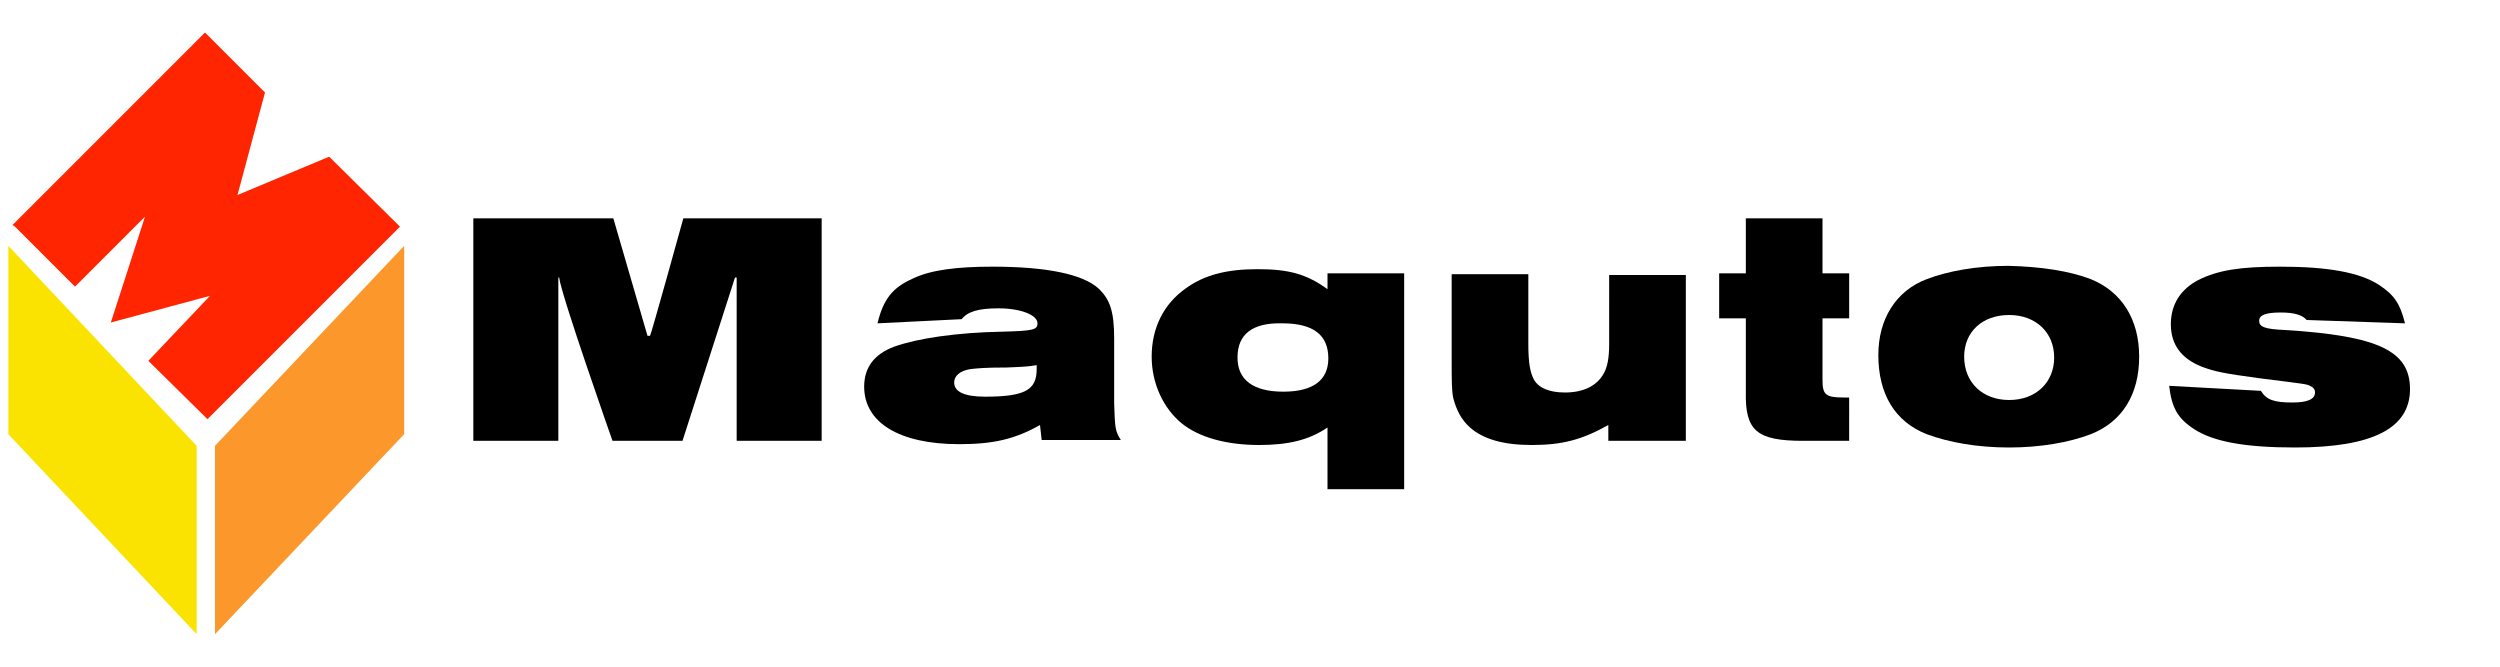
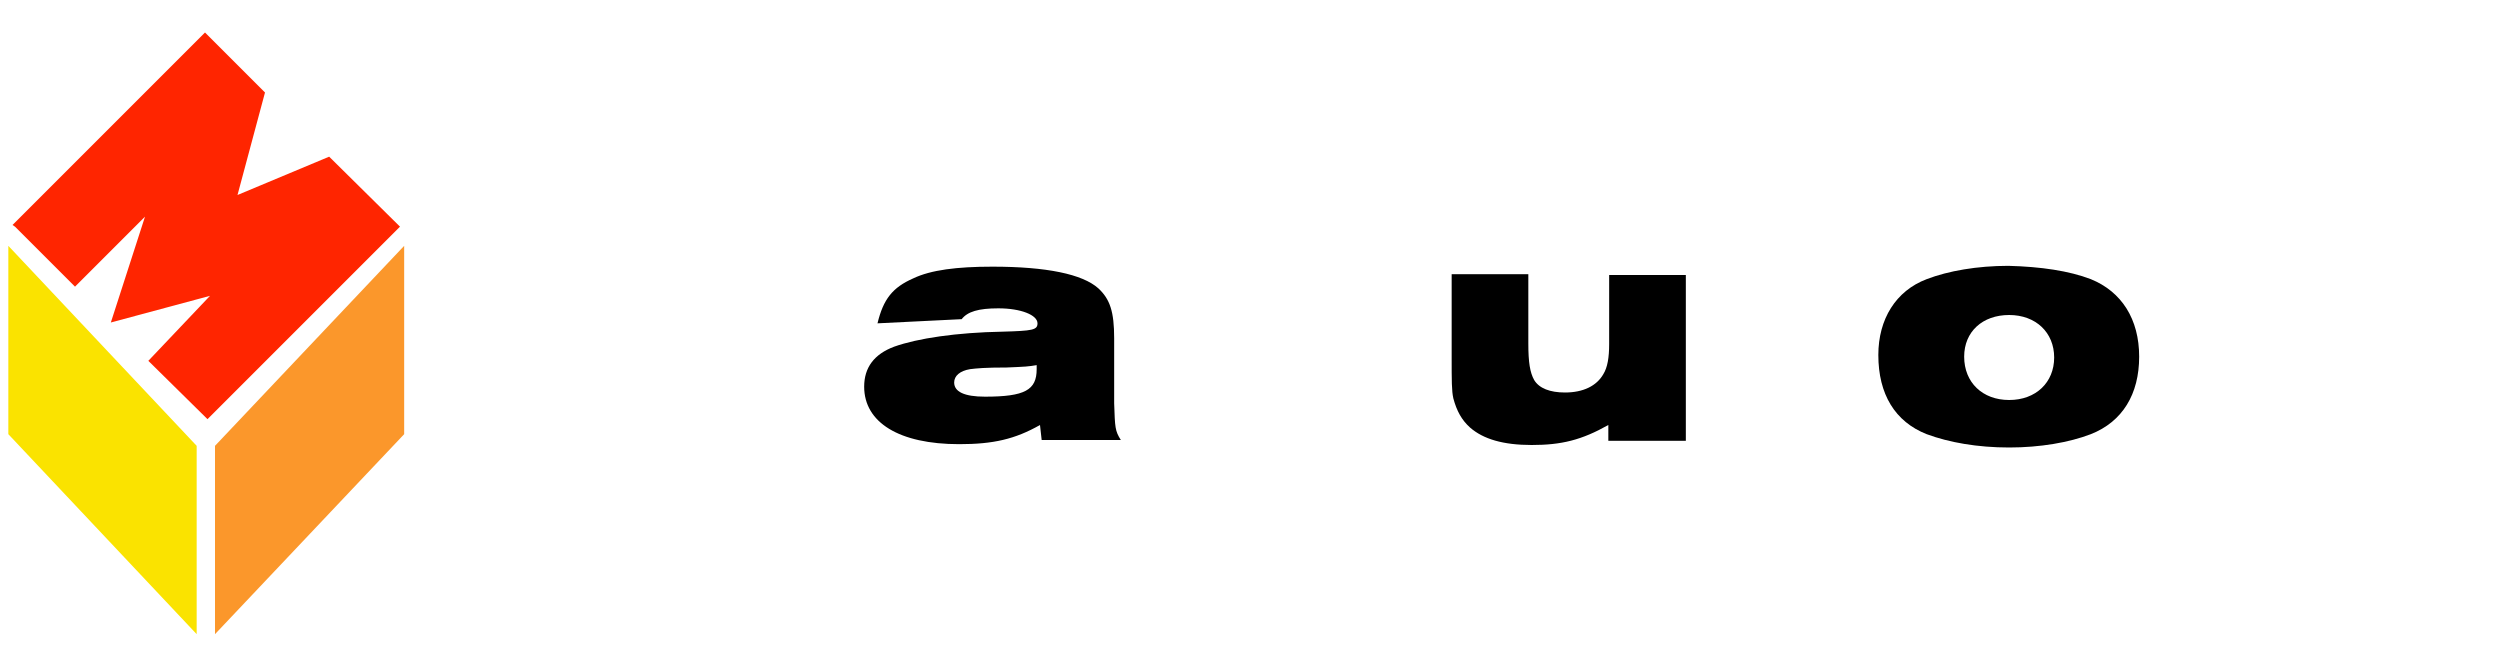
<svg xmlns="http://www.w3.org/2000/svg" version="1.1" id="Layer_1" x="0px" y="0px" viewBox="0 0 300 80" style="enable-background:new 0 0 300 80;" xml:space="preserve">
  <style type="text/css">
	.st0{fill:#FAE300;}
	.st1{fill:#FB972B;}
	.st2{fill:#FF2500;}
</style>
  <g>
-     <path d="M56.8,26.2h16.8l4.1,14.1H78c0.1,0,4-14.1,4-14.1h16.6v26.7H88.4V33.3h-0.2l-6.3,19.6h-8.4c0,0-6.2-17.6-6.4-19.6H67v19.6   H56.8V26.2z" />
    <path d="M105.3,38.8c0.7-2.9,1.8-4.3,4.3-5.4c2.1-1,5.2-1.4,9.5-1.4c6.5,0,10.8,0.9,12.7,2.6c1.4,1.3,1.9,2.8,1.9,6v7.8   c0.1,2.9,0.1,3.3,0.8,4.4H125l-0.2-1.8c-3,1.7-5.6,2.3-9.7,2.3c-7.2,0-11.4-2.6-11.4-6.9c0-2.3,1.2-3.9,3.6-4.8   c2.8-1,7.5-1.7,13-1.8c3.6-0.1,4.2-0.2,4.2-1c0-1-2-1.8-4.7-1.8c-2.4,0-3.7,0.4-4.4,1.3L105.3,38.8z M124.5,43.8   c-1.2,0.2-1.4,0.2-3.7,0.3c-2.6,0-3.6,0.1-4.4,0.2c-1.2,0.2-1.9,0.8-1.9,1.6c0,1.1,1.2,1.7,3.7,1.7c4.8,0,6.2-0.8,6.2-3.3v-0.5   H124.5z" />
-     <path d="M168.5,58.7h-9.2v-7.4c-2.2,1.5-4.7,2.1-8.2,2.1c-3.9,0-7.2-0.9-9.3-2.6c-2.2-1.8-3.6-4.8-3.6-8c0-3.4,1.4-6.3,4.1-8.2   c2.2-1.6,4.9-2.3,8.6-2.3c3.8,0,5.9,0.6,8.4,2.4v-1.9h9.2V58.7z M148.5,42.9c0,2.7,1.9,4.1,5.5,4.1s5.4-1.4,5.4-4   c0-2.8-1.8-4.2-5.5-4.2C150.3,38.7,148.5,40.1,148.5,42.9z" />
    <path d="M202.2,52.9H193V51c-3.2,1.8-5.6,2.4-9.2,2.4c-3.4,0-5.8-0.7-7.4-2.1c-1-0.9-1.6-2-2-3.5c-0.2-0.9-0.2-2.1-0.2-4.9v-10h9.2   v8.3c0,2.3,0.2,3.5,0.7,4.4c0.6,1,1.9,1.5,3.7,1.5c2.2,0,3.8-0.8,4.6-2.2c0.5-0.8,0.7-2,0.7-3.6V33h9.2v19.9H202.2z" />
-     <path d="M221.9,52.9h-5.5c-5.6,0-7-1.2-6.9-5.9v-8.8h-3.2v-5.4h3.2v-6.6h9.2v6.6h3.2v5.4h-3.2v7.4c0,1.8,0.4,2.1,2.6,2.1h0.6   L221.9,52.9L221.9,52.9z" />
    <path d="M250.9,33.5c3.7,1.5,5.8,4.8,5.8,9.3s-2,7.8-5.8,9.3c-2.6,1-6.1,1.6-9.8,1.6c-3.8,0-7.2-0.6-9.9-1.6   c-3.8-1.5-5.8-4.8-5.8-9.5c0-4.3,2.1-7.7,5.8-9.1c2.6-1,6.1-1.6,9.8-1.6C244.9,32,248.3,32.5,250.9,33.5z M235.7,42.8   c0,3.1,2.2,5.2,5.4,5.2s5.4-2.1,5.4-5.1s-2.2-5.1-5.4-5.1S235.7,39.8,235.7,42.8z" />
-     <path d="M271.3,46.9c0.7,1.1,1.6,1.4,3.8,1.4c1.8,0,2.7-0.4,2.7-1.2c0-0.4-0.2-0.6-0.6-0.8s-0.4-0.2-6-0.9c-4.4-0.6-5.4-0.8-7-1.4   c-2.5-1-3.7-2.7-3.7-5.1c0-2.4,1.2-4.2,3.3-5.3c2.4-1.2,5.1-1.6,9.8-1.6c5.8,0,9.6,0.7,11.9,2.2c1.8,1.2,2.5,2.2,3.1,4.6l-11.8-0.4   c-0.5-0.6-1.5-0.9-3.1-0.9c-1.8,0-2.6,0.3-2.6,1s0.6,1,3.1,1.1c11.2,0.7,15,2.5,15,7.1c0,4.7-4.5,7-13.8,7c-6,0-9.8-0.7-12.1-2.2   c-2-1.3-2.7-2.6-3-5.2L271.3,46.9z" />
  </g>
  <polygon class="st0" points="1,29.5 23.6,53.5 23.6,76.1 1,52.1 " />
  <polygon class="st1" points="48.5,29.5 25.8,53.5 25.8,76.1 48.5,52.1 " />
  <g>
    <polyline class="st2" points="24.9,50.3 17.8,43.3 25.2,35.5 13.3,38.7 17.4,26 9,34.4 1.8,27.2 1.5,27 24.6,3.9 31.8,11.1    28.5,23.4 39.5,18.8 48,27.2 24.9,50.3  " />
  </g>
</svg>